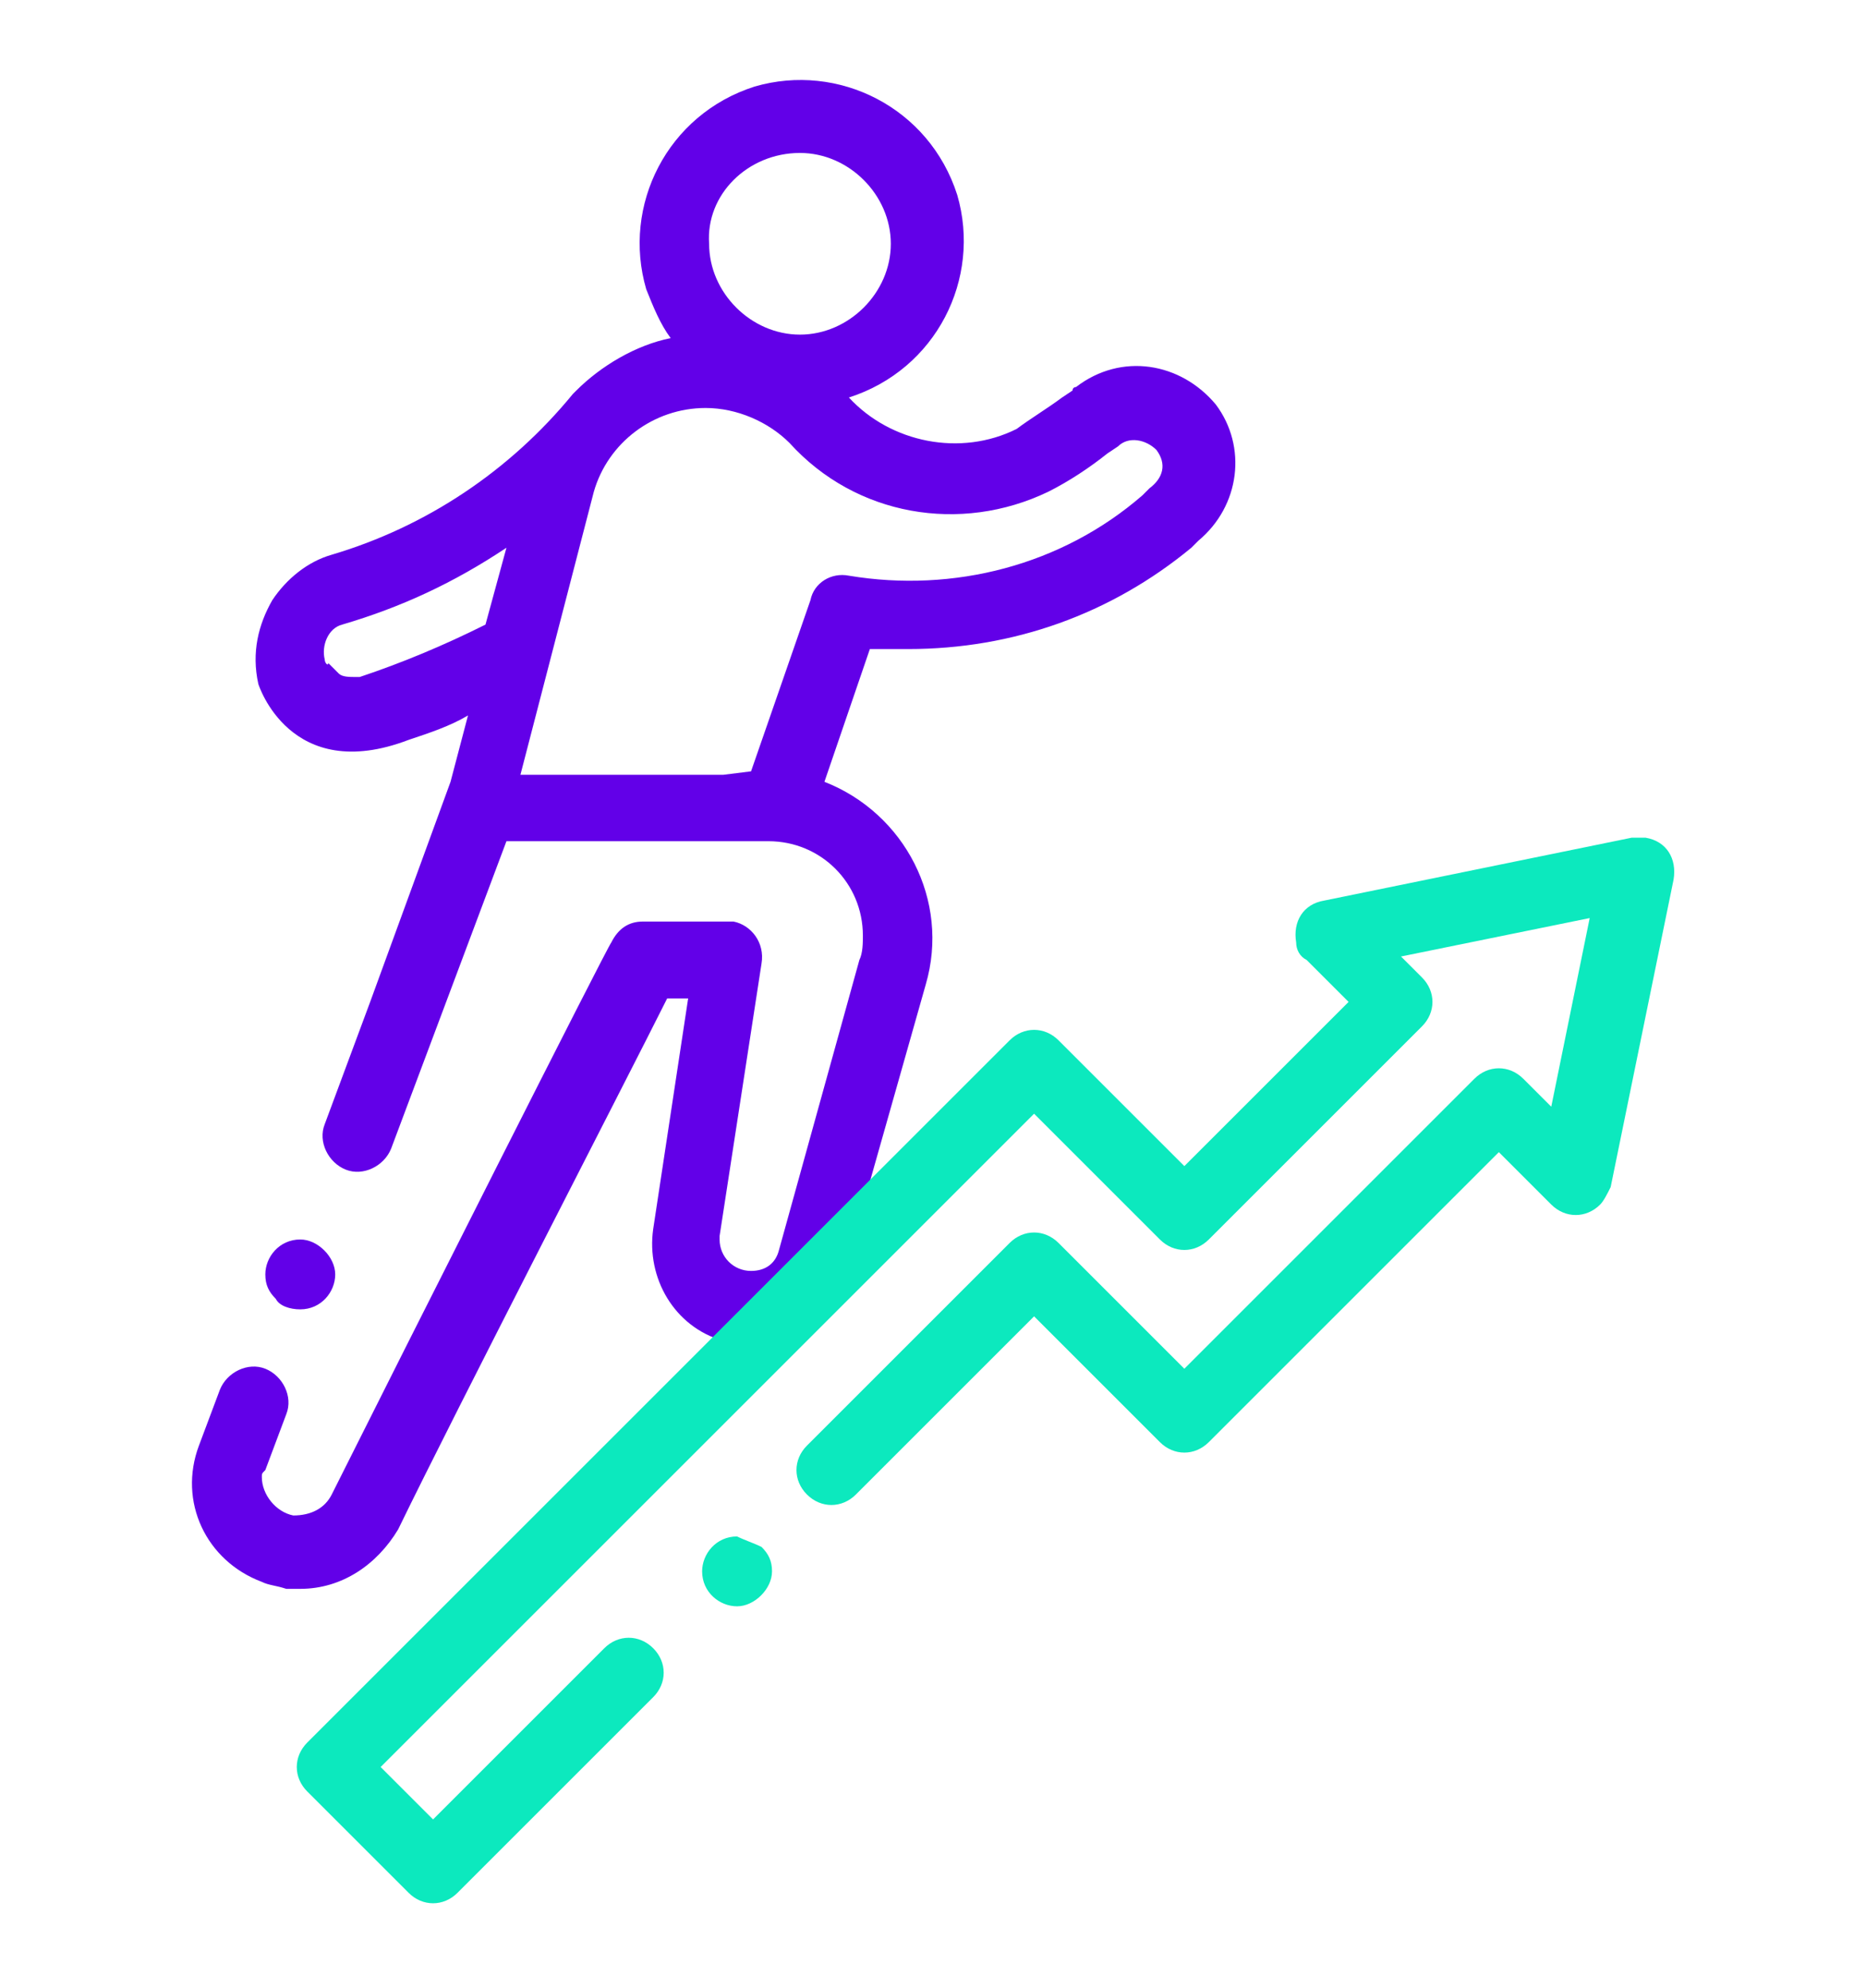
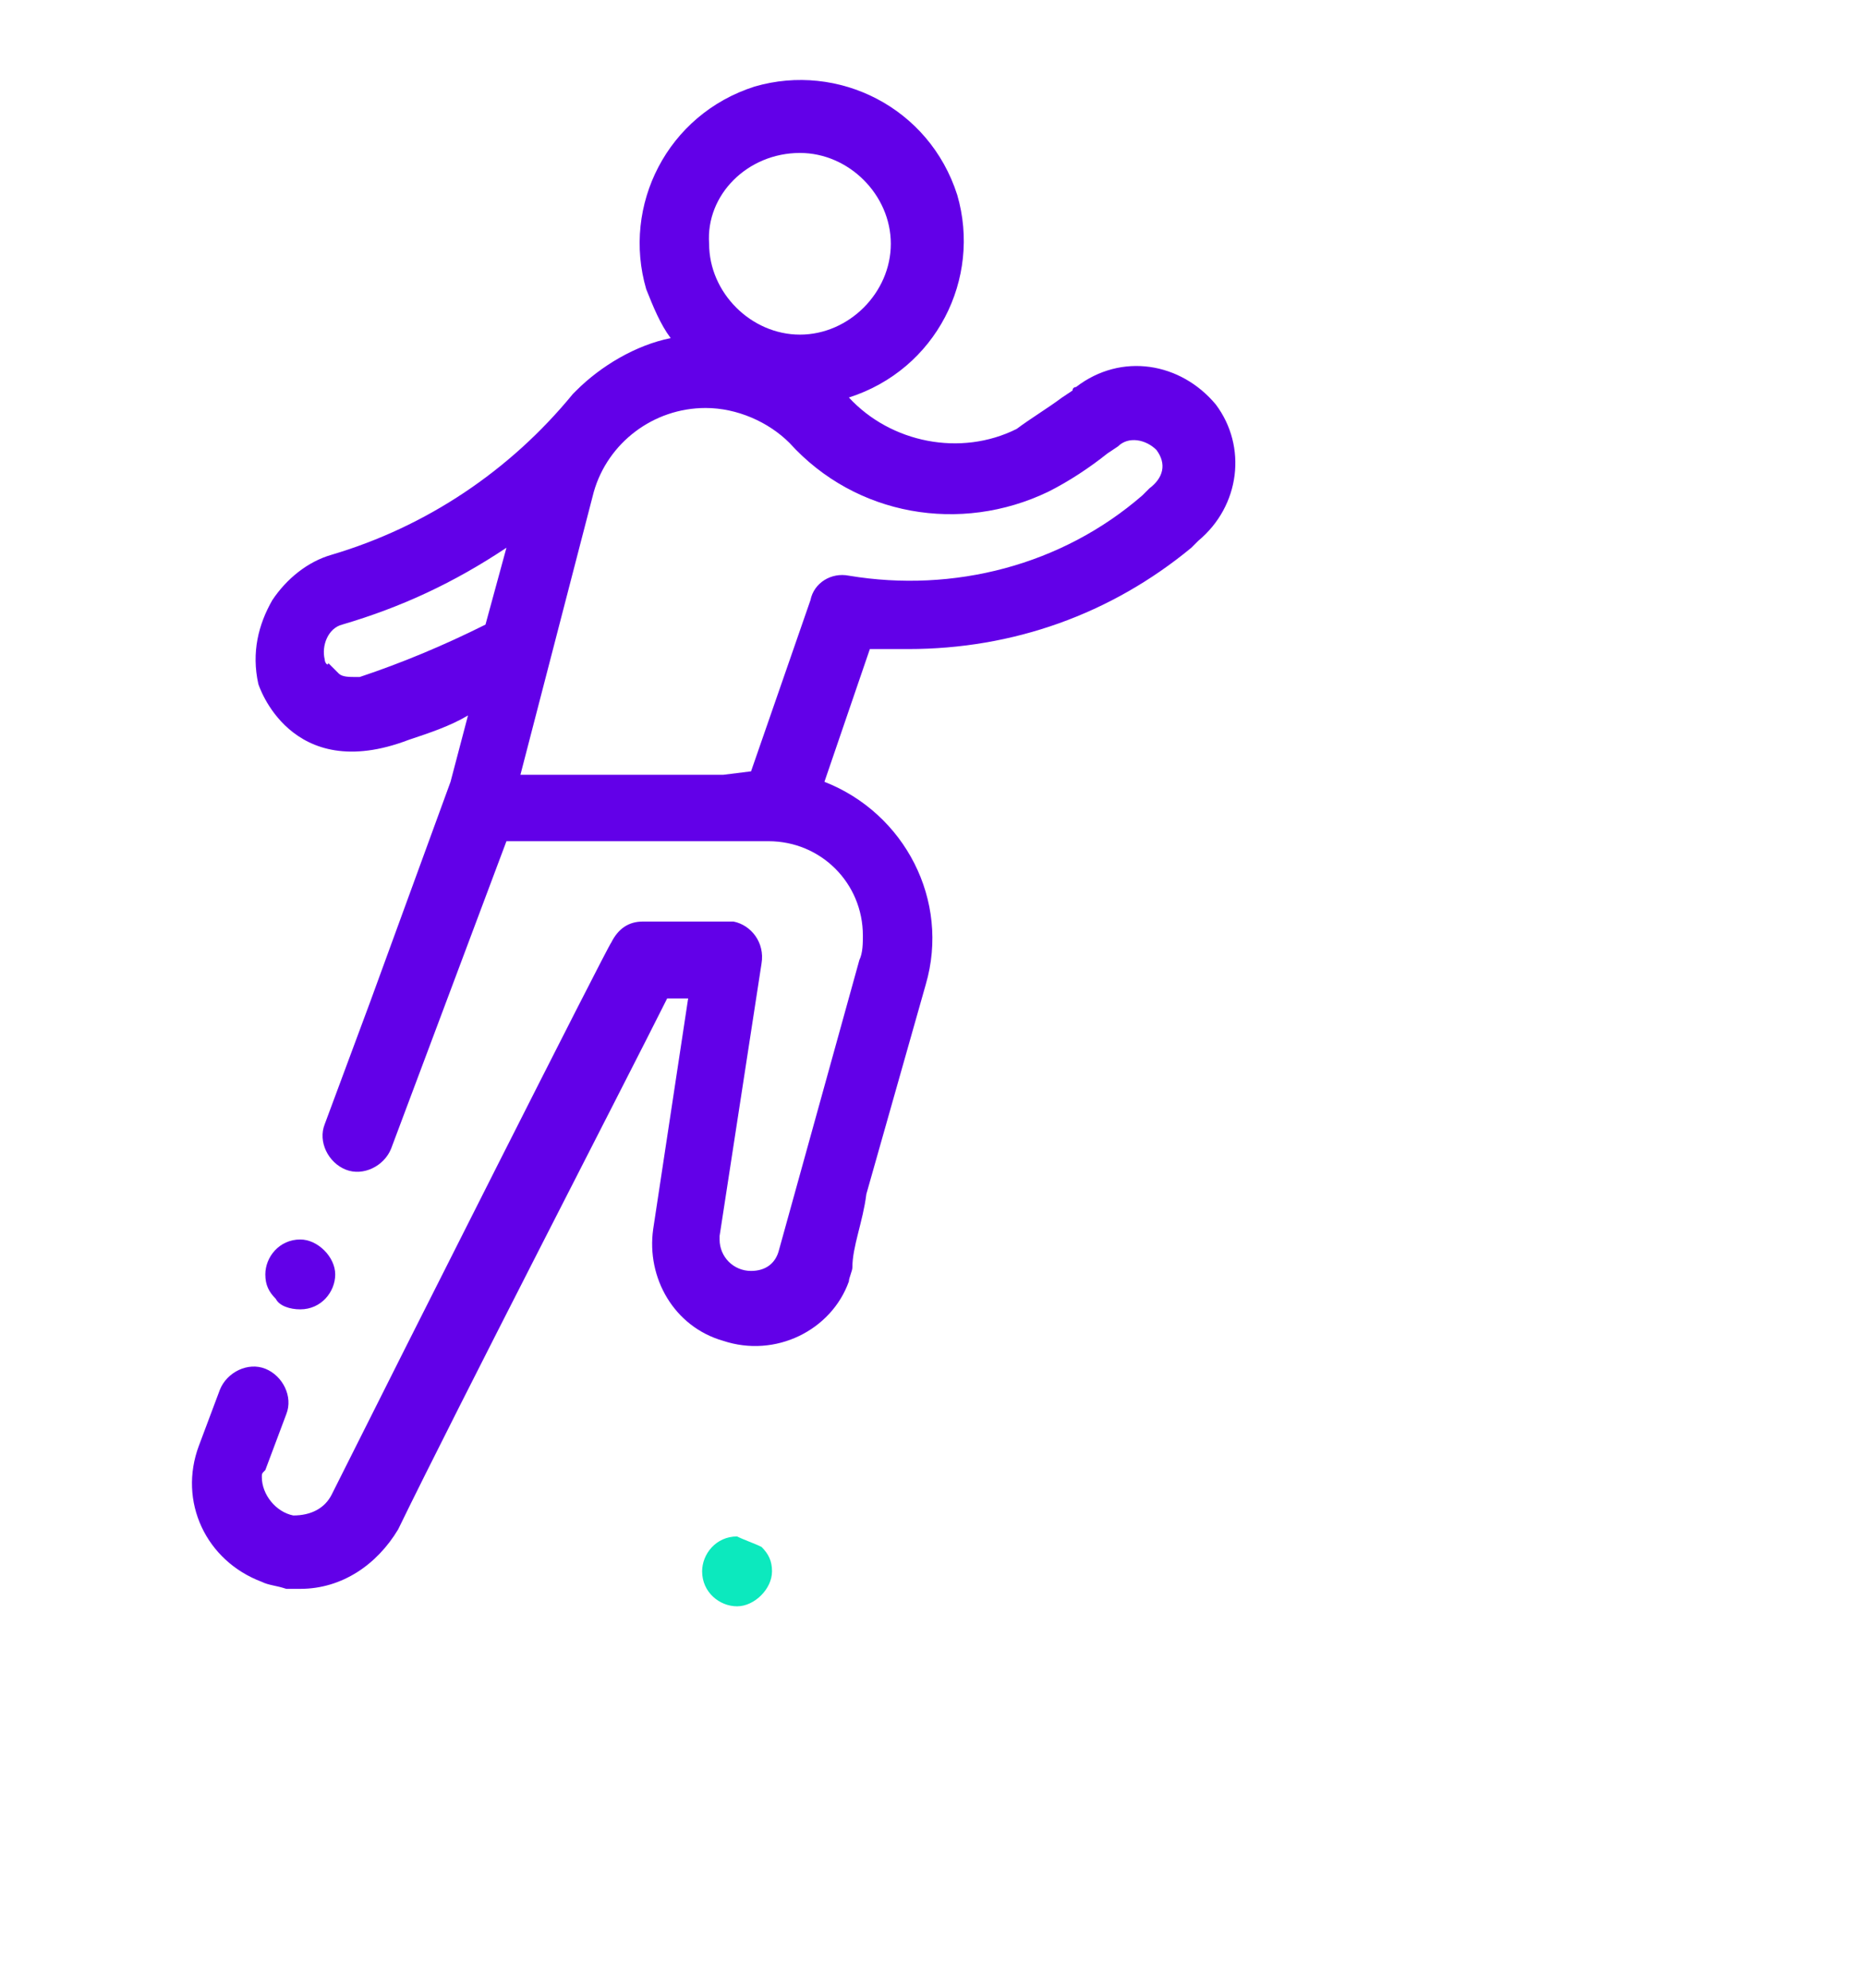
<svg xmlns="http://www.w3.org/2000/svg" version="1.1" id="Calque_1" x="0px" y="0px" viewBox="0 0 53.4 56.9" style="enable-background:new 0 0 53.4 56.9;" xml:space="preserve">
  <style type="text/css">
	.st0{fill:#6200E8;}
	.st1{fill:#0CE9BE;}
</style>
  <g id="Groupe_1213" transform="translate(-1167.807 -1030.022)">
    <g id="Groupe_1211">
      <g id="Groupe_1210">
        <path id="Tracé_621" class="st0" d="M1192.6,1064.2l1.7-6c0.7-2.4-0.6-4.9-2.9-5.8l1.3-3.8c0.4,0,0.7,0,1.1,0c3,0,5.8-1,8.1-2.9     l0.2-0.2c1.2-1,1.4-2.7,0.5-3.9c-1-1.2-2.7-1.5-4-0.5c0,0-0.1,0-0.1,0.1l-0.3,0.2c-0.4,0.3-0.9,0.6-1.3,0.9     c-1.6,0.8-3.6,0.4-4.8-0.9c2.5-0.8,3.8-3.4,3.1-5.8c-0.8-2.5-3.4-3.8-5.8-3.1c-2.5,0.8-3.8,3.4-3.1,5.8c0.2,0.5,0.4,1,0.7,1.4     c-1,0.2-2,0.8-2.7,1.5c0,0-0.1,0.1-0.1,0.1c-1.8,2.2-4.2,3.8-6.9,4.6c-0.7,0.2-1.3,0.7-1.7,1.3c-0.4,0.7-0.6,1.5-0.4,2.4     c0,0,0.9,2.9,4.3,1.6c0.6-0.2,1.2-0.4,1.7-0.7l-0.5,1.9l-2.3,6.3l-1.3,3.5c-0.2,0.5,0.1,1.1,0.6,1.3s1.1-0.1,1.3-0.6l3.3-8.8h7.5     c1.5,0,2.7,1.2,2.7,2.7c0,0.2,0,0.5-0.1,0.7l-2.3,8.3c-0.1,0.4-0.4,0.6-0.8,0.6c-0.5,0-0.9-0.4-0.9-0.9c0,0,0-0.1,0-0.1l1.2-7.8     c0.1-0.6-0.3-1.1-0.8-1.2c-0.1,0-0.1,0-0.2,0h-2.4c-0.4,0-0.7,0.2-0.9,0.6c-0.1,0.1-6,11.8-8,15.8c-0.2,0.4-0.6,0.6-1.1,0.6l0,0     c-0.5-0.1-0.9-0.6-0.9-1.1c0-0.1,0-0.1,0.1-0.2l0.6-1.6c0.2-0.5-0.1-1.1-0.6-1.3s-1.1,0.1-1.3,0.6l-0.6,1.6     c-0.6,1.6,0.2,3.3,1.8,3.9c0.2,0.1,0.4,0.1,0.7,0.2l0,0c0.1,0,0.3,0,0.4,0c1.2,0,2.2-0.7,2.8-1.7c1.7-3.5,6.5-12.8,7.7-15.2h0.6     l-1,6.6c-0.2,1.4,0.6,2.8,2,3.2c1.5,0.5,3.1-0.3,3.6-1.7c0-0.1,0.1-0.3,0.1-0.4C1192.2,1065.7,1192.5,1065,1192.6,1064.2z      M1190.7,1034.4c1.4,0,2.6,1.2,2.6,2.6c0,1.4-1.2,2.6-2.6,2.6c-1.4,0-2.6-1.2-2.6-2.6C1188,1035.6,1189.2,1034.4,1190.7,1034.4     L1190.7,1034.4z M1177.1,1048.9c-0.1-0.4,0.1-0.9,0.5-1c1.7-0.5,3.2-1.2,4.7-2.2l-0.6,2.2c-1.2,0.6-2.4,1.1-3.6,1.5     c0,0,0,0-0.1,0c-0.2,0-0.4,0-0.5-0.1l-0.3-0.3C1177.2,1049.1,1177.1,1049,1177.1,1048.9L1177.1,1048.9z M1188.5,1052.2h-5.8     l2.1-8.1c0.4-1.4,1.7-2.4,3.2-2.4c0.9,0,1.8,0.4,2.4,1c1.9,2.1,4.9,2.6,7.4,1.4c0.6-0.3,1.2-0.7,1.7-1.1l0.3-0.2     c0.3-0.3,0.8-0.2,1.1,0.1c0,0,0,0,0,0c0.3,0.4,0.2,0.8-0.2,1.1l-0.2,0.2c-2.3,2-5.4,2.8-8.4,2.3c-0.5-0.1-1,0.2-1.1,0.7l-1.7,4.9     L1188.5,1052.2z" />
        <path id="Tracé_622" class="st0" d="M1176.4,1067.5c0.6,0,1-0.5,1-1s-0.5-1-1-1c-0.6,0-1,0.5-1,1c0,0.3,0.1,0.5,0.3,0.7     C1175.8,1067.4,1176.1,1067.5,1176.4,1067.5z" />
      </g>
    </g>
    <g id="Groupe_1212">
-       <path id="Tracé_623" class="st1" d="M1188,1068.5l-11.4,11.4c-0.4,0.4-0.4,1,0,1.4c0,0,0,0,0,0l2.9,2.9c0.4,0.4,1,0.4,1.4,0l0,0    l5.6-5.6c0.4-0.4,0.4-1,0-1.4s-1-0.4-1.4,0l0,0l-4.9,4.9l-1.5-1.5l18.7-18.7l3.6,3.6c0.4,0.4,1,0.4,1.4,0l0,0l6.1-6.1    c0.4-0.4,0.4-1,0-1.4l-0.6-0.6l5.4-1.1l-1.1,5.4l-0.8-0.8c-0.4-0.4-1-0.4-1.4,0l-8.3,8.3l-3.6-3.6c-0.4-0.4-1-0.4-1.4,0l-5.8,5.8    c-0.4,0.4-0.4,1,0,1.4s1,0.4,1.4,0l5.1-5.1l3.6,3.6c0.4,0.4,1,0.4,1.4,0c0,0,0,0,0,0l8.3-8.3l1.5,1.5c0.4,0.4,1,0.4,1.4,0    c0.1-0.1,0.2-0.3,0.3-0.5l1.8-8.8c0.1-0.6-0.2-1.1-0.8-1.2c-0.1,0-0.3,0-0.4,0l-8.8,1.8c-0.6,0.1-0.9,0.6-0.8,1.2    c0,0.2,0.1,0.4,0.3,0.5l1.2,1.2l-4.7,4.7l-3.6-3.6c-0.4-0.4-1-0.4-1.4,0c0,0,0,0,0,0l-4.4,4.4L1188,1068.5z" />
      <path id="Tracé_624" class="st1" d="M1188.9,1074c-0.6,0-1,0.5-1,1c0,0.6,0.5,1,1,1s1-0.5,1-1c0-0.3-0.1-0.5-0.3-0.7    C1189.4,1074.2,1189.1,1074.1,1188.9,1074z" />
    </g>
  </g>
</svg>